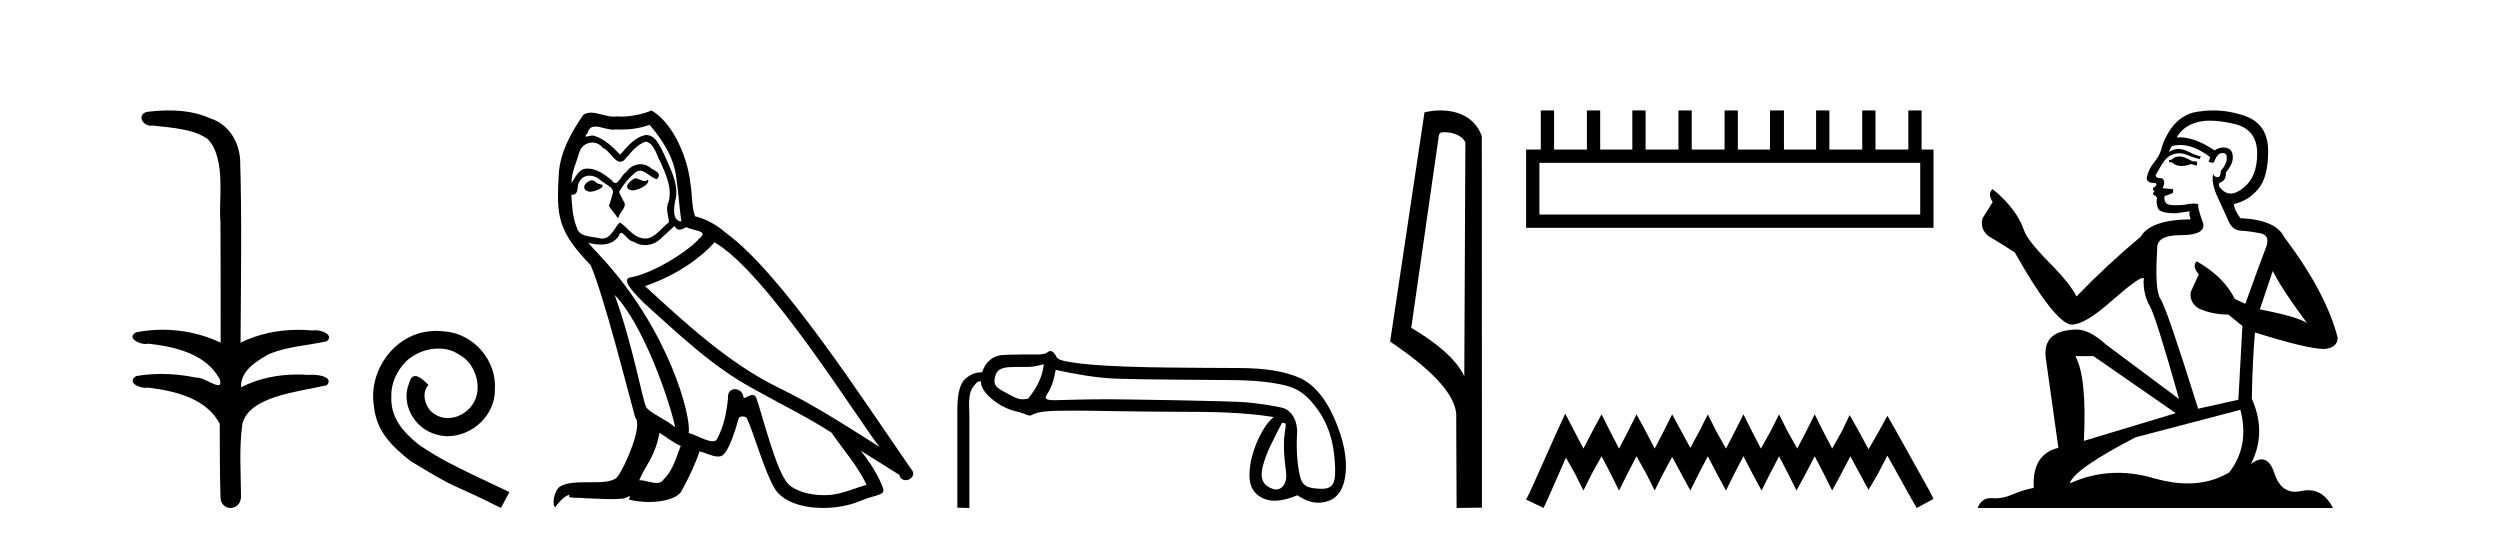
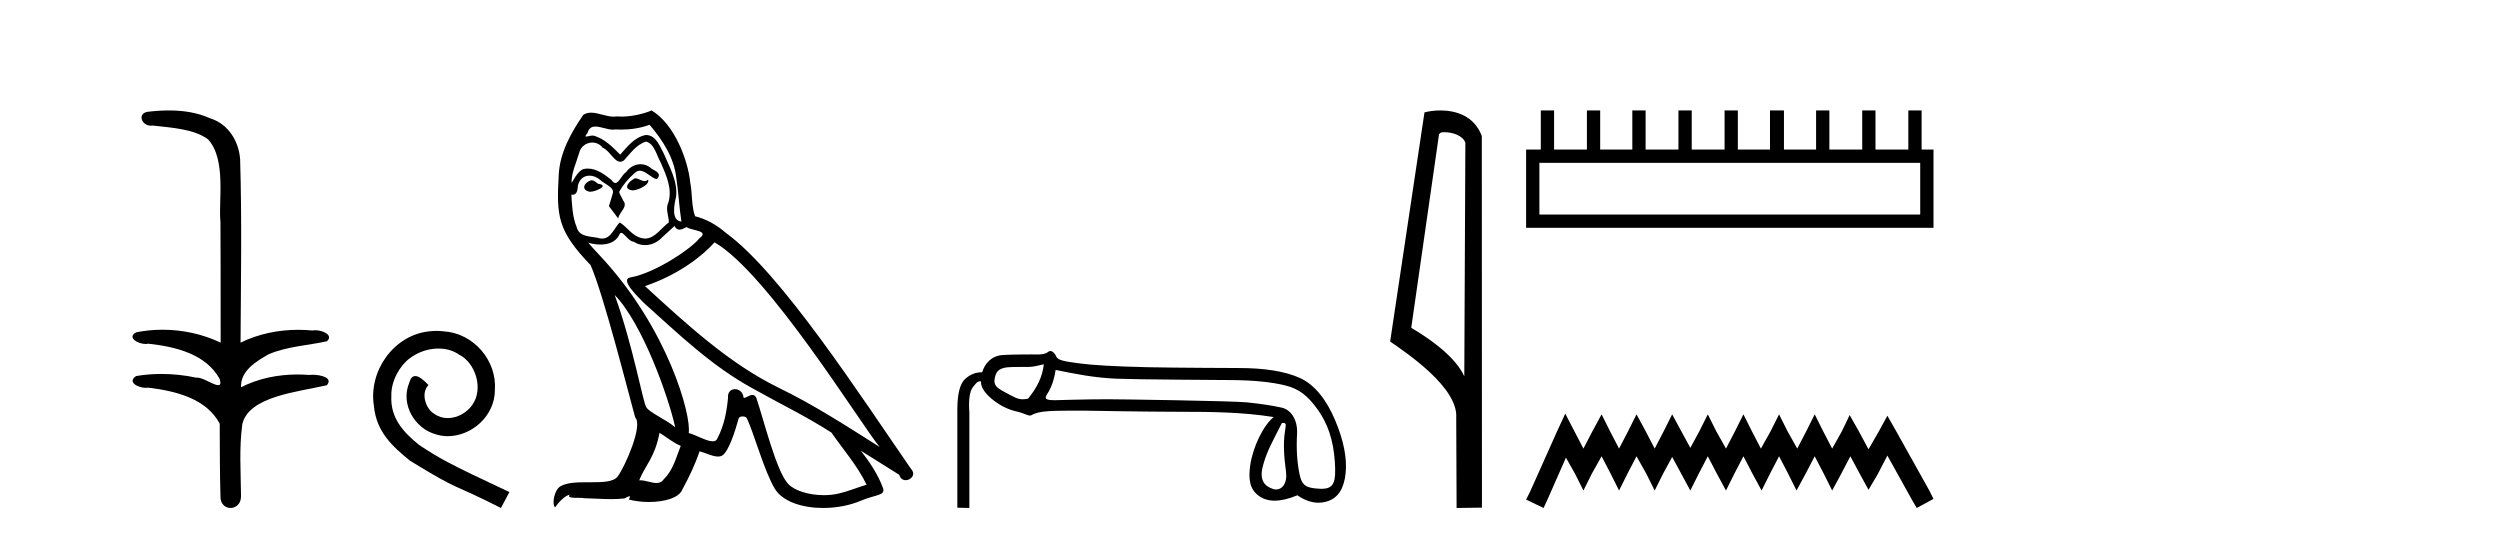
<svg xmlns="http://www.w3.org/2000/svg" width="191.0" height="41.0">
  <path d="M 12.903 8.437 C 12.337 8.437 11.773 8.48 11.225 8.548 C 10.47 8.739 10.858 9.604 11.528 9.604 C 11.573 9.604 11.619 9.6 11.667 9.592 C 13.082 9.755 14.825 9.845 15.895 10.647 C 17.314 12.194 16.676 15.408 16.842 16.933 C 16.854 17.015 16.858 23.097 16.858 26.179 C 15.487 25.522 13.939 25.191 12.413 25.191 C 11.735 25.191 11.061 25.257 10.409 25.388 C 9.665 25.778 10.538 26.28 11.122 26.28 C 11.191 26.28 11.257 26.273 11.315 26.257 C 13.384 26.481 15.736 27.035 16.787 28.96 C 16.891 29.308 16.826 29.428 16.668 29.428 C 16.32 29.428 15.521 28.85 15.071 28.85 C 15.047 28.85 15.025 28.852 15.003 28.855 C 14.139 28.668 13.234 28.57 12.336 28.57 C 11.68 28.57 11.027 28.623 10.399 28.731 C 9.689 29.2 10.56 29.632 11.138 29.632 C 11.201 29.632 11.261 29.626 11.315 29.615 C 13.427 29.87 15.764 30.443 16.787 32.37 C 16.799 34.514 16.786 35.93 16.844 37.901 C 16.819 38.508 17.214 38.809 17.613 38.809 C 18.01 38.809 18.412 38.512 18.414 37.922 C 18.399 35.98 18.26 34.275 18.515 32.392 C 19.029 30.278 22.695 29.954 24.973 29.432 C 25.47 28.848 24.492 28.631 23.861 28.631 C 23.767 28.631 23.681 28.636 23.608 28.645 C 23.317 28.623 23.023 28.611 22.729 28.611 C 21.24 28.611 19.74 28.907 18.414 29.589 C 18.36 28.316 19.614 27.583 20.513 27.071 C 21.931 26.461 23.492 26.401 24.973 26.074 C 25.501 25.615 24.669 25.229 24.093 25.229 C 24.017 25.229 23.946 25.235 23.882 25.25 C 23.519 25.215 23.154 25.197 22.789 25.197 C 21.267 25.197 19.744 25.507 18.378 26.179 C 18.406 21.368 18.484 16.712 18.346 12.161 C 18.235 10.754 17.424 9.462 16.06 9.042 C 15.081 8.596 13.99 8.437 12.903 8.437 Z" style="fill:#000000;stroke:none" />
  <path d="M 33.35 25.279 C 33.162 25.279 32.974 25.297 32.786 25.314 C 30.07 25.604 28.14 28.354 28.567 31.019 C 28.755 33.001 29.985 34.111 31.334 35.205 C 35.349 37.665 34.221 36.759 38.27 38.809 L 38.919 37.596 C 34.102 35.341 33.521 34.983 32.018 33.992 C 30.788 33.001 29.814 31.908 29.899 30.251 C 29.865 29.106 30.549 27.927 31.317 27.364 C 31.932 26.902 32.718 26.629 33.487 26.629 C 34.068 26.629 34.614 26.766 35.093 27.107 C 36.306 27.705 36.972 29.687 36.083 30.934 C 35.673 31.532 34.939 31.942 34.204 31.942 C 33.846 31.942 33.487 31.839 33.179 31.617 C 32.564 31.276 32.103 30.08 32.735 29.414 C 32.445 29.106 32.035 28.73 31.727 28.73 C 31.522 28.73 31.369 28.884 31.266 29.243 C 30.583 30.883 31.676 32.745 33.316 33.189 C 33.606 33.274 33.897 33.326 34.187 33.326 C 36.066 33.326 37.809 31.754 37.809 29.807 C 37.98 27.534 36.169 25.45 33.897 25.314 C 33.726 25.297 33.538 25.279 33.35 25.279 Z" style="fill:#000000;stroke:none" />
  <path d="M 48.514 13.619 C 48.058 13.839 47.501 14.447 48.345 14.548 C 48.75 14.531 49.679 14.109 49.51 13.721 L 49.51 13.721 C 49.423 13.804 49.334 13.834 49.244 13.834 C 49.005 13.834 48.76 13.619 48.514 13.619 ZM 45.188 13.771 C 44.631 13.906 44.344 14.514 45.053 14.649 C 45.065 14.65 45.077 14.651 45.09 14.651 C 45.498 14.651 46.611 14.156 45.695 14.042 C 45.543 13.94 45.391 13.771 45.188 13.771 ZM 49.628 9.534 C 50.624 10.699 51.502 12.049 51.671 13.603 C 51.84 14.717 51.89 15.831 52.059 16.928 C 51.266 16.861 51.502 15.628 51.654 15.038 C 51.789 13.873 51.164 12.792 50.726 11.762 C 50.422 11.205 50.135 10.328 49.358 10.311 C 48.497 10.463 47.94 11.189 47.383 11.813 C 46.809 11.239 46.201 10.615 45.408 10.378 C 45.366 10.363 45.32 10.357 45.271 10.357 C 45.093 10.357 44.885 10.435 44.789 10.435 C 44.706 10.435 44.707 10.377 44.885 10.159 C 44.992 9.78 45.214 9.668 45.49 9.668 C 45.891 9.668 46.406 9.907 46.839 9.907 C 46.904 9.907 46.968 9.901 47.028 9.889 C 47.171 9.897 47.314 9.901 47.457 9.901 C 48.195 9.901 48.935 9.789 49.628 9.534 ZM 49.358 10.817 C 50.017 10.986 50.168 11.898 50.489 12.438 C 50.894 13.383 51.384 14.413 51.063 15.476 C 50.81 15.983 51.131 16.624 51.097 16.996 C 50.534 17.391 50.039 18.226 49.292 18.226 C 49.21 18.226 49.126 18.216 49.037 18.194 C 48.295 18.042 47.923 17.333 47.349 16.996 C 46.934 17.397 46.688 18.228 46.003 18.228 C 45.909 18.228 45.807 18.212 45.695 18.178 C 45.07 18.042 44.243 18.11 44.057 17.35 C 43.737 16.574 43.703 15.713 43.652 14.869 L 43.652 14.869 C 43.689 14.876 43.724 14.879 43.755 14.879 C 44.097 14.879 44.128 14.483 44.159 14.143 C 44.29 13.649 44.644 13.42 45.037 13.42 C 45.302 13.42 45.585 13.524 45.83 13.721 C 46.117 14.042 46.995 14.295 46.809 14.801 C 46.725 15.105 46.623 15.426 46.522 15.747 L 47.231 16.692 C 47.299 16.202 48.025 15.797 47.602 15.308 C 47.535 15.088 47.282 14.801 47.315 14.632 C 47.619 14.092 48.025 13.619 48.497 13.214 C 48.625 13.09 48.755 13.042 48.884 13.042 C 49.337 13.042 49.792 13.635 50.185 13.687 C 50.574 13.265 50.152 13.096 49.763 12.877 C 49.523 12.65 49.232 12.546 48.942 12.546 C 48.52 12.546 48.099 12.766 47.839 13.147 C 47.518 13.339 47.295 13.98 47.013 13.98 C 46.925 13.98 46.83 13.917 46.725 13.755 C 46.209 13.342 45.592 12.879 44.916 12.879 C 44.816 12.879 44.716 12.889 44.614 12.91 C 44.137 13.009 43.707 13.976 43.671 13.976 C 43.67 13.976 43.669 13.975 43.669 13.974 C 43.652 13.181 44.024 12.472 44.243 11.695 C 44.365 11.185 44.803 10.89 45.249 10.89 C 45.54 10.89 45.836 11.016 46.049 11.29 C 46.552 11.476 46.92 12.359 47.393 12.359 C 47.476 12.359 47.562 12.332 47.653 12.269 C 48.176 11.712 48.598 11.053 49.358 10.817 ZM 46.961 22.533 C 49.105 24.744 51.08 30.349 51.587 32.645 C 50.759 31.97 49.628 31.531 49.375 31.109 C 49.105 30.67 48.362 26.399 46.961 22.533 ZM 54.591 18.515 C 58.643 20.845 65.7 32.307 67.202 34.148 C 64.67 32.544 62.171 30.923 59.453 29.606 C 55.638 27.733 52.38 24.694 49.274 21.858 C 51.84 20.997 53.68 19.545 54.591 18.515 ZM 50.388 33.067 C 50.928 33.388 51.418 33.827 52.009 34.063 C 51.654 34.941 51.435 35.92 50.709 36.612 C 50.572 36.832 50.378 36.901 50.156 36.901 C 49.772 36.901 49.305 36.694 48.915 36.694 C 48.888 36.694 48.861 36.695 48.835 36.697 C 49.308 35.515 50.017 34.992 50.388 33.067 ZM 51.536 17.266 C 51.638 17.478 51.769 17.547 51.907 17.547 C 52.089 17.547 52.285 17.427 52.447 17.35 C 52.853 17.637 54.254 17.604 53.427 18.211 C 52.903 18.92 50.106 20.854 48.164 21.195 C 47.325 21.342 48.734 22.668 49.189 23.141 C 51.823 25.504 54.406 28.003 57.563 29.708 C 59.538 30.822 61.614 31.818 63.522 33.05 C 64.433 34.367 65.514 35.582 66.206 37.034 C 65.514 37.237 64.839 37.524 64.13 37.693 C 63.756 37.787 63.35 37.831 62.944 37.831 C 61.829 37.831 60.708 37.499 60.213 36.967 C 59.301 36.005 58.305 31.902 57.782 30.4 C 57.707 30.231 57.602 30.174 57.488 30.174 C 57.26 30.174 56.995 30.397 56.865 30.397 C 56.838 30.397 56.817 30.388 56.803 30.366 C 56.769 29.95 56.45 29.731 56.151 29.731 C 55.855 29.731 55.579 29.946 55.621 30.4 C 55.52 31.463 55.317 32.527 54.811 33.489 C 54.749 33.653 54.619 33.716 54.449 33.716 C 53.969 33.716 53.164 33.221 52.616 33.084 C 52.836 31.784 51.063 25.133 45.864 19.562 C 45.682 19.365 44.89 18.53 44.959 18.53 C 44.967 18.53 44.986 18.541 45.02 18.566 C 45.286 18.635 45.585 18.683 45.882 18.683 C 46.452 18.683 47.01 18.508 47.299 17.975 C 47.343 17.843 47.398 17.792 47.462 17.792 C 47.693 17.792 48.043 18.464 48.413 18.464 C 48.681 18.643 48.981 18.726 49.28 18.726 C 49.769 18.726 50.255 18.504 50.591 18.127 C 50.911 17.84 51.215 17.553 51.536 17.266 ZM 49.78 8.437 C 49.25 8.673 48.321 8.908 47.487 8.908 C 47.365 8.908 47.246 8.903 47.13 8.893 C 47.051 8.907 46.97 8.913 46.889 8.913 C 46.321 8.913 45.709 8.608 45.159 8.608 C 44.95 8.608 44.749 8.652 44.564 8.774 C 43.635 10.125 42.791 11.627 42.69 13.299 C 42.504 16.506 42.589 17.62 45.121 20.254 C 46.117 22.516 47.974 29.893 48.531 31.902 C 49.139 32.476 47.771 35.616 47.197 36.393 C 46.885 36.823 46.062 36.844 45.178 36.844 C 45.082 36.844 44.985 36.844 44.888 36.844 C 44.093 36.844 43.288 36.861 42.791 37.169 C 42.319 37.473 42.15 38.604 42.42 38.756 C 42.673 38.368 43.179 37.845 43.534 37.794 L 43.534 37.794 C 43.196 38.148 44.378 37.98 44.631 38.064 C 45.314 38.075 46.005 38.133 46.698 38.133 C 47.033 38.133 47.368 38.119 47.704 38.081 C 47.856 38.014 48.018 37.911 48.089 37.911 C 48.145 37.911 48.145 37.973 48.041 38.165 C 48.519 38.29 49.056 38.352 49.581 38.352 C 50.762 38.352 51.881 38.037 52.127 37.406 C 52.633 36.477 53.106 35.498 53.444 34.485 C 53.874 34.577 54.416 34.88 54.851 34.88 C 54.978 34.88 55.096 34.854 55.199 34.789 C 55.672 34.468 56.161 32.966 56.432 31.97 C 56.457 31.866 56.598 31.816 56.74 31.816 C 56.877 31.816 57.015 31.862 57.056 31.953 C 57.563 32.966 58.407 36.072 59.217 37.372 C 59.828 38.335 61.31 38.809 62.887 38.809 C 63.88 38.809 64.91 38.622 65.784 38.25 C 66.881 37.777 67.692 37.878 67.455 37.271 C 67.084 36.258 66.442 35.295 65.767 34.435 L 65.767 34.435 C 66.746 35.042 67.725 35.667 68.704 36.275 C 68.785 36.569 68.988 36.686 69.196 36.686 C 69.595 36.686 70.01 36.252 69.599 35.819 C 65.767 30.282 59.673 20.845 55.452 17.789 C 54.777 17.198 53.984 16.743 53.106 16.523 C 52.819 15.78 52.903 14.784 52.734 13.94 C 52.566 12.269 51.553 9.5 49.78 8.437 Z" style="fill:#000000;stroke:none" />
  <path d="M 79.748 27.831 C 79.636 28.815 79.236 29.6 78.547 30.457 C 78.391 30.489 78.248 30.505 78.111 30.505 C 77.707 30.505 77.35 30.263 76.815 29.986 C 76.099 29.613 75.896 29.405 76.001 28.885 C 76.107 28.365 76.31 28.188 76.815 28.082 C 77.022 28.039 77.665 28.032 78.11 28.032 C 78.348 28.032 78.529 28.034 78.558 28.034 C 78.993 28.034 79.337 27.914 79.748 27.831 ZM 80.65 28.261 C 82.139 28.57 83.606 28.862 85.319 28.933 C 86.877 28.997 92.982 29.029 94.106 29.038 C 95.792 29.052 97.158 29.189 98.204 29.449 C 99.251 29.709 99.916 30.234 100.675 31.295 C 101.433 32.355 101.869 33.612 101.981 35.269 C 102.09 36.871 101.899 37.345 100.961 37.345 C 100.928 37.345 100.894 37.344 100.859 37.342 C 99.841 37.293 99.474 37.148 99.284 36.228 C 99.095 35.308 99.032 34.286 99.095 33.162 C 99.158 32.039 98.608 31.297 97.92 31.142 C 97.232 30.988 96.354 30.854 95.286 30.742 C 94.218 30.63 85.599 30.502 84.613 30.502 C 82.838 30.502 80.726 30.575 80.623 30.575 C 79.9 30.575 79.756 30.484 80.008 30.097 C 80.295 29.654 80.51 29.132 80.65 28.261 ZM 97.94 32.311 C 98.305 32.311 98.259 32.32 98.154 33.078 C 98.048 33.837 98.08 34.816 98.249 36.017 C 98.375 36.916 97.959 37.398 97.492 37.398 C 97.418 37.398 97.342 37.385 97.267 37.36 C 96.548 37.123 96.198 36.626 96.5 35.537 C 96.802 34.449 97.21 33.758 97.94 32.311 ZM 80.226 26.817 C 80.133 26.817 80.03 26.94 79.915 26.984 C 79.699 27.068 79.469 27.083 79.227 27.083 C 79.089 27.083 78.947 27.078 78.8 27.078 C 78.727 27.078 77.17 27.08 76.596 27.124 C 75.767 27.187 75.248 27.74 75.037 28.442 C 75.019 28.442 75.001 28.442 74.983 28.442 C 74.54 28.442 74.129 28.607 73.752 28.938 C 73.358 29.282 73.155 30.03 73.141 31.182 L 73.141 38.788 L 74.059 38.809 L 74.059 31.519 C 73.989 30.521 74.084 29.868 74.344 29.559 C 74.582 29.276 74.659 29.134 74.887 29.134 C 74.907 29.134 74.929 29.135 74.953 29.138 C 74.91 29.475 75.156 29.943 75.69 30.406 C 76.322 30.954 77.014 31.305 77.766 31.46 C 78.153 31.539 78.479 31.748 78.689 31.748 C 78.731 31.748 78.768 31.74 78.8 31.721 C 79.435 31.35 80.438 31.38 82.77 31.373 C 82.77 31.373 82.77 31.373 82.77 31.373 C 82.868 31.373 87.619 31.46 90.039 31.46 C 92.554 31.46 94.977 31.485 97.309 31.864 C 96.508 32.501 95.72 34.166 95.521 35.522 C 95.358 36.626 95.483 37.377 96.171 37.882 C 96.506 38.128 96.91 38.251 97.385 38.251 C 97.886 38.251 98.464 38.114 99.121 37.84 C 99.669 38.218 100.205 38.407 100.731 38.407 C 100.987 38.407 101.24 38.362 101.491 38.272 C 102.257 37.998 102.696 37.285 102.808 36.133 C 102.921 34.981 102.65 33.633 101.997 32.088 C 101.344 30.543 100.441 29.379 99.289 28.866 C 98.168 28.367 96.615 28.117 94.628 28.117 C 94.574 28.117 89.646 28.1 87.679 28.055 C 85.221 27.999 83.476 27.9 82.443 27.76 C 81.411 27.619 80.831 27.54 80.705 27.252 C 80.615 27.047 80.455 26.817 80.226 26.817 Z" style="fill:#000000;stroke:none" />
  <path d="M 110.342 10.1 C 110.967 10.1 111.731 10.34 111.954 10.89 L 111.872 28.751 L 111.872 28.751 C 111.556 28.034 110.614 26.699 107.819 25.046 L 109.941 10.263 C 110.041 10.157 110.038 10.1 110.342 10.1 ZM 111.872 28.751 L 111.872 28.751 C 111.872 28.751 111.872 28.751 111.872 28.751 L 111.872 28.751 L 111.872 28.751 ZM 110.045 8.437 C 109.567 8.437 109.136 8.505 108.83 8.588 L 106.207 26.094 C 107.595 27.044 111.408 29.648 111.256 31.91 L 111.284 38.809 L 113.221 38.783 L 113.21 10.393 C 112.634 8.837 111.203 8.437 110.045 8.437 Z" style="fill:#000000;stroke:none" />
  <path d="M 146.705 12.441 L 146.705 16.391 L 117.61 16.391 L 117.61 12.441 ZM 117.717 8.437 L 117.717 11.426 L 116.595 11.426 L 116.595 17.405 L 147.719 17.405 L 147.719 11.426 L 146.811 11.426 L 146.811 8.437 L 145.797 8.437 L 145.797 11.426 L 143.288 11.426 L 143.288 8.437 L 142.274 8.437 L 142.274 11.426 L 139.764 11.426 L 139.764 8.437 L 138.75 8.437 L 138.75 11.426 L 136.294 11.426 L 136.294 8.437 L 135.227 8.437 L 135.227 11.426 L 132.771 11.426 L 132.771 8.437 L 131.757 8.437 L 131.757 11.426 L 129.248 11.426 L 129.248 8.437 L 128.233 8.437 L 128.233 11.426 L 125.724 11.426 L 125.724 8.437 L 124.71 8.437 L 124.71 11.426 L 122.254 11.426 L 122.254 8.437 L 121.24 8.437 L 121.24 11.426 L 118.731 11.426 L 118.731 8.437 Z" style="fill:#000000;stroke:none" />
  <path d="M 119.585 31.602 L 118.944 32.99 L 116.916 37.528 L 116.595 38.169 L 117.93 38.809 L 118.25 38.115 L 119.638 34.966 L 120.332 36.193 L 120.973 37.475 L 121.614 36.193 L 122.361 34.859 L 123.055 36.193 L 123.696 37.475 L 124.336 36.193 L 125.03 34.859 L 125.778 36.193 L 126.418 37.475 L 127.059 36.193 L 127.753 34.912 L 128.447 36.193 L 129.141 37.475 L 129.782 36.193 L 130.476 34.859 L 131.17 36.193 L 131.864 37.475 L 132.504 36.193 L 133.198 34.859 L 133.892 36.193 L 134.586 37.475 L 135.227 36.193 L 135.921 34.859 L 136.615 36.193 L 137.255 37.475 L 137.949 36.193 L 138.643 34.859 L 139.337 36.193 L 139.978 37.475 L 140.672 36.193 L 141.366 34.859 L 142.113 36.247 L 142.754 37.421 L 143.448 36.247 L 144.195 34.805 L 146.064 38.169 L 146.438 38.809 L 147.719 38.115 L 147.399 37.475 L 144.836 32.884 L 144.195 31.763 L 143.555 32.937 L 142.754 34.325 L 142.007 32.937 L 141.313 31.709 L 140.725 32.937 L 139.978 34.272 L 139.284 32.937 L 138.643 31.656 L 138.003 32.937 L 137.309 34.272 L 136.561 32.937 L 135.921 31.656 L 135.28 32.937 L 134.533 34.272 L 133.839 32.937 L 133.198 31.656 L 132.558 32.937 L 131.864 34.272 L 131.116 32.937 L 130.476 31.656 L 129.835 32.937 L 129.141 34.218 L 128.447 32.937 L 127.753 31.656 L 127.112 32.937 L 126.418 34.272 L 125.724 32.937 L 125.03 31.656 L 124.39 32.937 L 123.696 34.272 L 123.002 32.937 L 122.361 31.656 L 121.667 32.937 L 120.973 34.272 L 120.279 32.937 L 119.585 31.602 Z" style="fill:#000000;stroke:none" />
-   <path d="M 166.605 11.955 Q 166.178 11.955 166.041 12.091 Q 165.922 12.228 165.717 12.228 L 165.717 12.382 L 165.956 12.416 Q 166.221 12.681 166.661 12.681 Q 166.986 12.681 167.408 12.535 L 167.835 12.655 L 167.869 12.348 L 167.493 12.313 Q 166.947 12.006 166.605 11.955 ZM 168.843 9.22 Q 169.631 9.22 170.671 9.46 Q 172.43 9.853 172.447 11.681 Q 172.465 13.492 171.422 14.329 Q 170.871 14.788 170.419 14.788 Q 170.03 14.788 169.714 14.449 Q 169.407 14.141 169.595 13.953 Q 170.09 13.8 170.056 13.185 Q 170.585 12.535 170.585 12.074 Q 170.618 11.27 169.847 11.27 Q 169.815 11.27 169.783 11.271 Q 169.441 11.305 169.202 11.493 Q 167.69 10.491 166.541 10.491 Q 166.417 10.491 166.298 10.503 L 166.298 10.503 Q 166.793 9.631 167.852 9.341 Q 168.284 9.22 168.843 9.22 ZM 173.643 20.701 Q 174.31 22.068 176.257 24.682 Q 175.522 24.186 172.652 23.639 L 173.643 20.701 ZM 166.56 11.076 Q 167.638 11.076 168.86 12.006 L 168.74 12.348 Q 168.884 12.431 169.019 12.431 Q 169.077 12.431 169.133 12.416 Q 169.407 11.698 169.748 11.698 Q 169.789 11.693 169.826 11.693 Q 170.155 11.693 170.124 12.108 Q 170.124 12.535 169.663 13.065 Q 169.663 13.538 169.433 13.538 Q 169.397 13.538 169.355 13.526 Q 169.048 13.458 169.099 13.185 L 169.099 13.185 Q 168.894 13.953 169.458 15.132 Q 170.005 16.328 170.295 16.96 Q 170.585 17.592 171.217 17.626 Q 171.85 17.66 172.67 17.814 Q 173.49 17.968 173.114 18.925 Q 172.738 19.881 171.542 23.212 L 170.739 22.837 Q 169.902 21.145 167.835 19.967 L 167.835 19.967 Q 167.442 20.342 167.989 20.957 L 167.374 22.307 Q 167.254 23.11 167.989 23.571 Q 169.014 24.032 170.244 24.032 L 171.32 24.904 L 171.012 30.541 L 167.938 31.224 Q 165.529 23.52 165.068 22.854 Q 164.606 22.187 164.811 19.044 Q 164.726 17.968 166.571 17.968 Q 168.484 17.968 168.33 17.097 L 168.091 16.396 Q 167.903 15.747 167.938 15.593 Q 167.787 15.552 167.588 15.552 Q 167.288 15.552 166.878 15.645 Q 166.491 15.679 166.21 15.679 Q 165.648 15.679 165.512 15.542 Q 165.307 15.337 165.375 14.978 L 165.922 14.79 Q 166.11 14.688 165.99 14.449 L 165.221 14.38 Q 165.495 13.8 165.153 13.612 Q 165.102 13.615 165.056 13.615 Q 164.692 13.615 164.692 13.373 Q 164.811 13.15 165.17 12.553 Q 165.529 11.955 166.041 11.784 Q 166.272 11.71 166.499 11.71 Q 166.794 11.71 167.083 11.835 Q 167.596 12.04 168.057 12.16 L 168.143 11.955 Q 167.715 11.852 167.254 11.613 Q 166.81 11.382 166.426 11.382 Q 166.041 11.382 165.717 11.613 Q 165.802 11.305 165.956 11.152 Q 166.252 11.076 166.56 11.076 ZM 159.943 27.21 L 166.229 31.566 L 159.208 33.684 Q 159.447 28.816 158.559 27.21 ZM 171.166 31.31 Q 171.884 34.06 170.312 36.093 Q 168.904 36.934 167.142 36.934 Q 165.932 36.934 164.555 36.537 Q 163.144 36.124 161.792 36.124 Q 159.904 36.124 158.132 36.93 Q 158.439 35.854 163.154 33.411 L 171.166 31.31 ZM 169.088 8.437 Q 168.541 8.437 167.989 8.521 Q 166.075 8.743 165.187 11.152 Q 165.068 11.801 164.606 12.365 Q 164.145 12.911 164.008 13.578 Q 164.008 13.953 164.487 13.97 Q 164.965 13.988 164.606 14.295 Q 164.453 14.329 164.487 14.449 Q 164.504 14.568 164.606 14.603 Q 164.384 14.842 164.606 14.927 Q 164.845 15.03 164.777 15.269 Q 164.726 15.525 164.863 15.901 Q 164.999 16.294 166.229 16.294 L 167.288 16.14 L 167.288 16.14 Q 167.22 16.396 167.374 16.755 Q 164.299 16.789 163.547 18.087 Q 160.968 20.24 158.644 22.649 Q 158.183 21.692 156.543 20.035 Q 154.92 18.395 154.647 17.626 Q 154.083 15.952 152.238 14.449 Q 151.828 14.756 152.238 15.44 L 151.469 16.67 Q 151.247 17.472 151.896 18.019 Q 152.887 18.617 153.929 19.283 Q 156.799 24.374 158.132 24.784 Q 158.206 24.795 158.286 24.795 Q 159.3 24.795 161.326 22.99 Q 163.335 21.235 163.709 21.235 Q 163.84 21.235 163.769 21.453 Q 163.769 22.563 164.23 23.349 Q 164.692 24.135 166.485 30.49 L 160.899 26.322 Q 159.635 25.177 158.678 25.177 Q 155.996 25.211 156.304 27.398 L 157.261 34.214 Q 155.228 34.709 155.381 37.272 Q 154.459 37.46 153.69 37.801 Q 153.069 38.07 152.437 38.07 Q 152.303 38.07 152.17 38.058 Q 152.124 38.055 152.079 38.055 Q 151.383 38.055 151.094 38.809 L 178.239 38.809 Q 177.546 37.452 176.362 37.452 Q 176.115 37.452 175.847 37.511 Q 175.589 37.568 175.358 37.568 Q 174.218 37.568 173.763 36.161 Q 173.426 35.096 172.791 35.096 Q 172.429 35.096 171.969 35.444 Q 173.199 33.069 172.037 30.456 Q 172.089 27.62 172.277 25.399 Q 176.291 26.663 177.59 26.663 Q 178.597 26.561 178.597 25.792 Q 177.709 22.341 174.497 18.087 Q 173.848 16.789 171.166 16.67 Q 170.705 16.055 170.671 15.593 Q 171.781 15.337 172.533 14.432 Q 173.302 13.526 173.285 11.493 Q 173.267 9.478 171.525 8.863 Q 170.319 8.437 169.088 8.437 Z" style="fill:#000000;stroke:none" />
</svg>